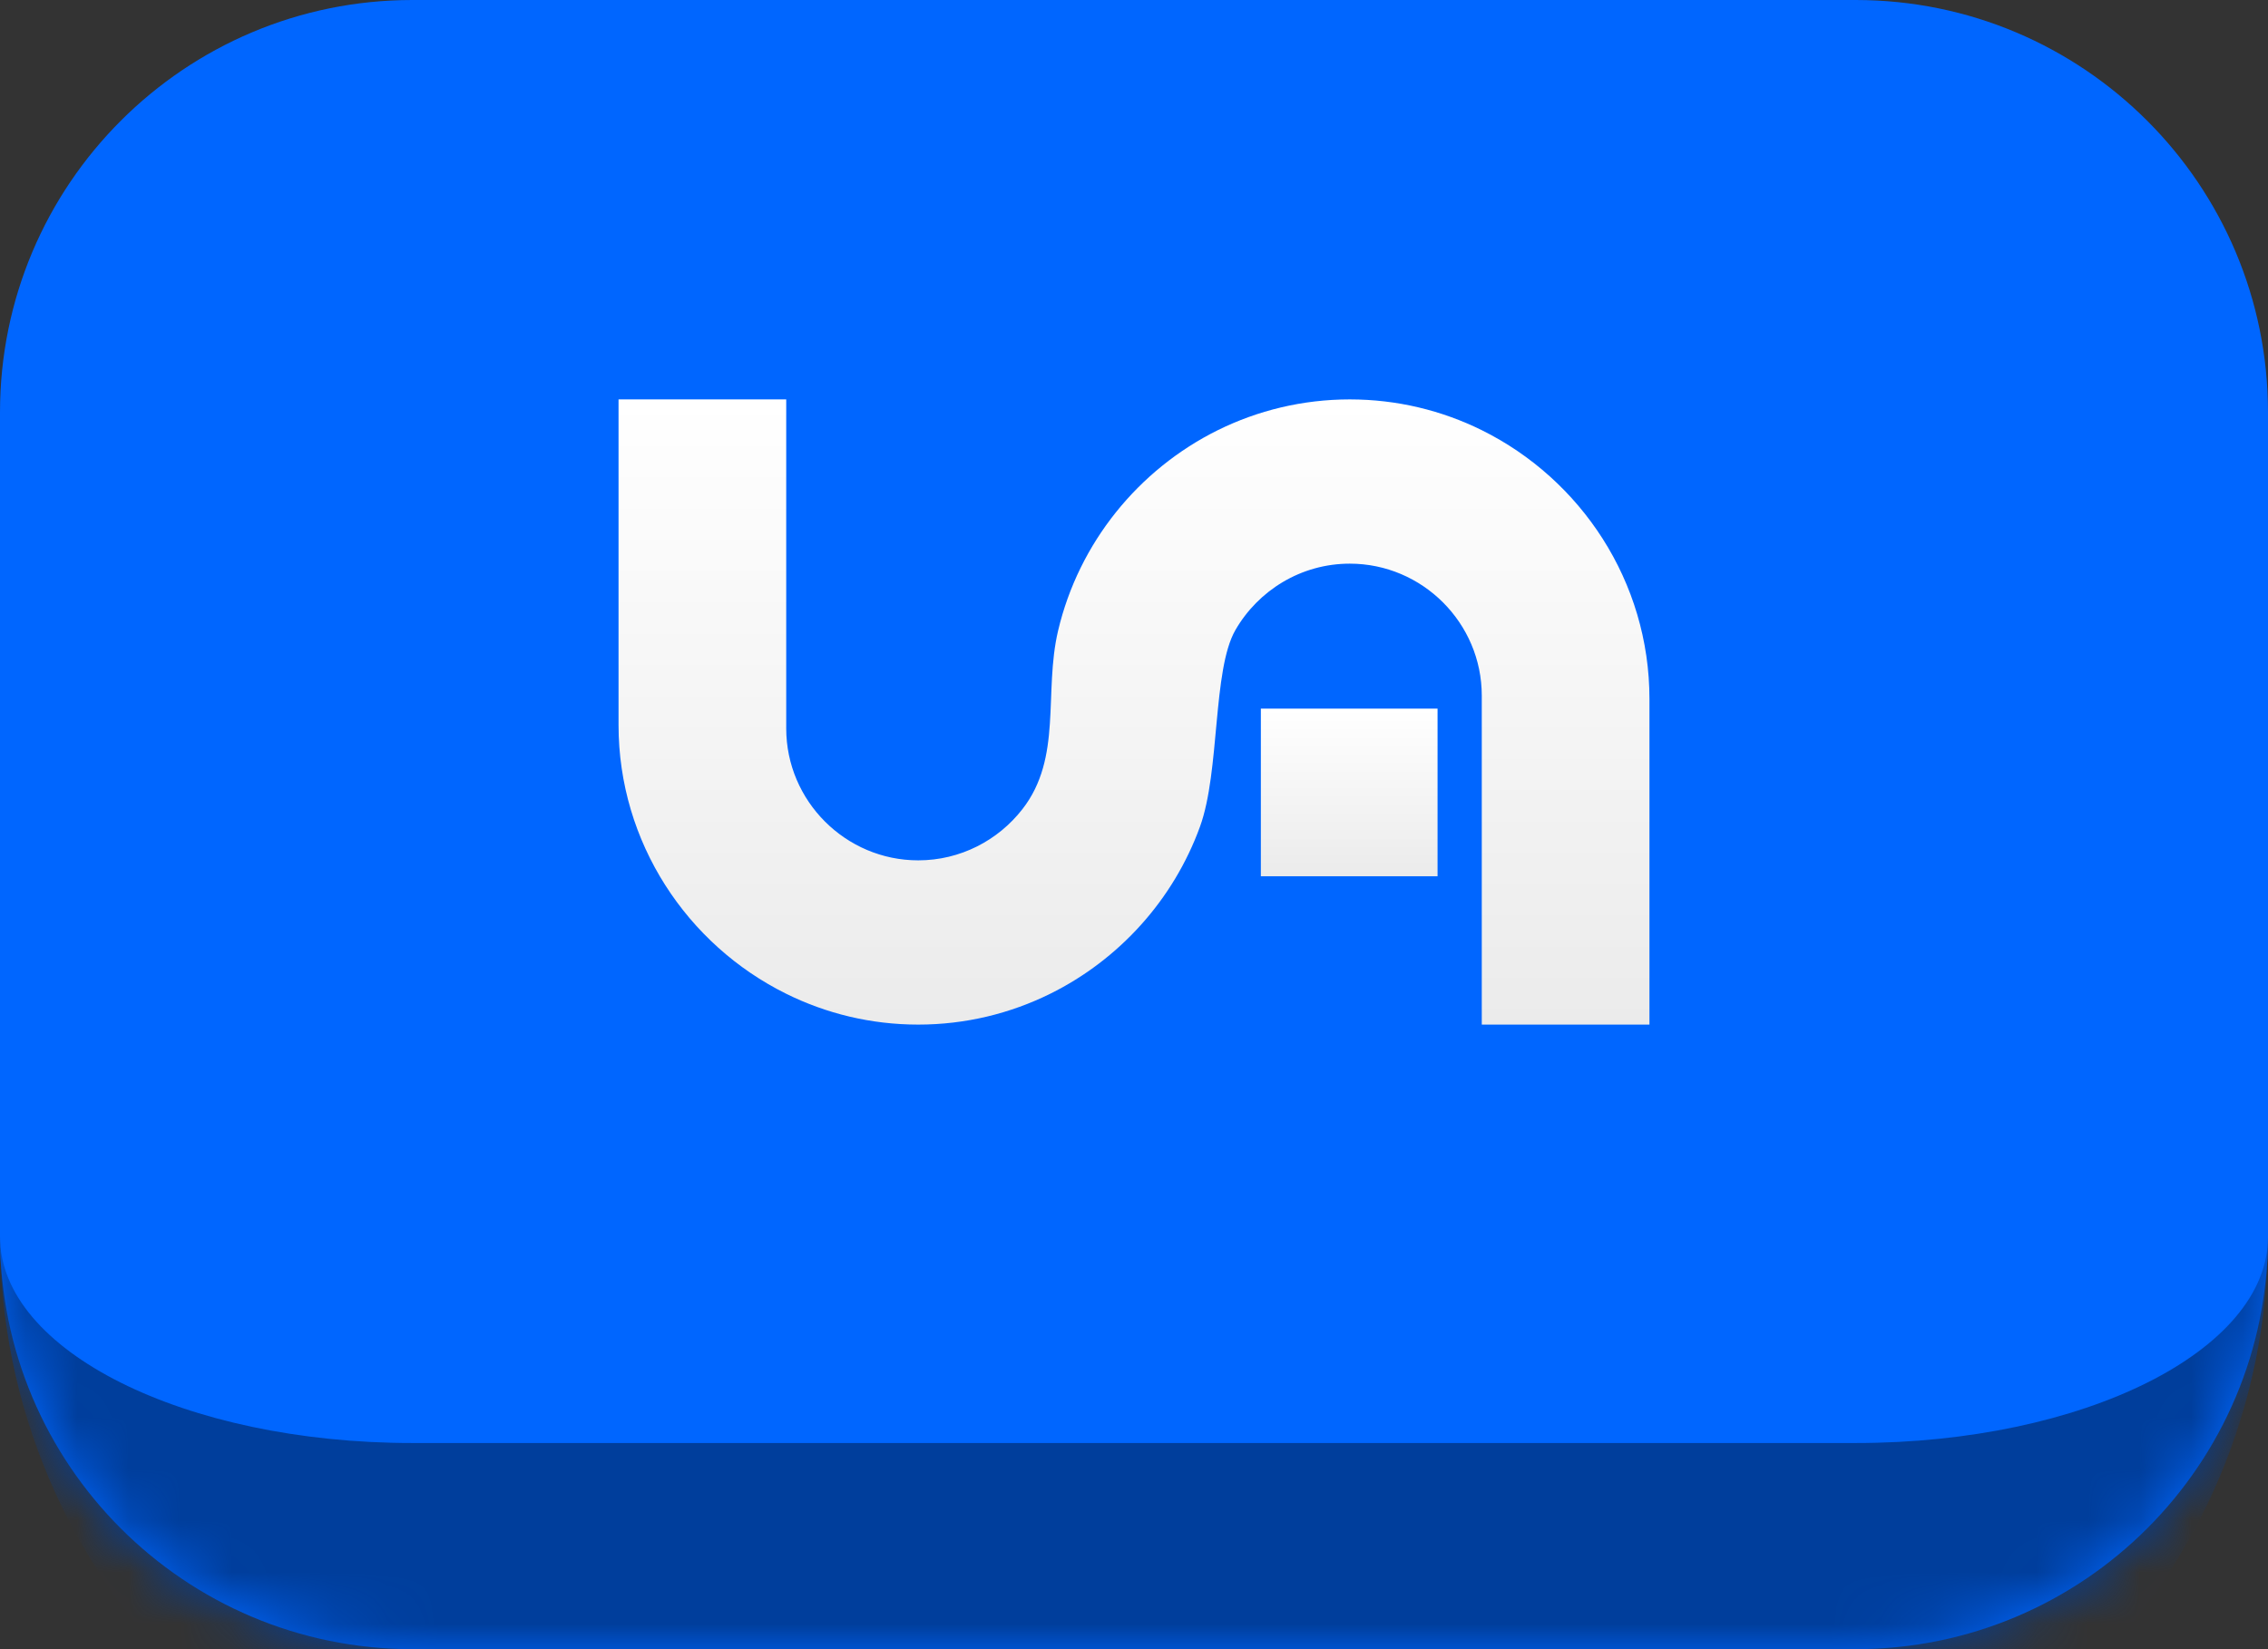
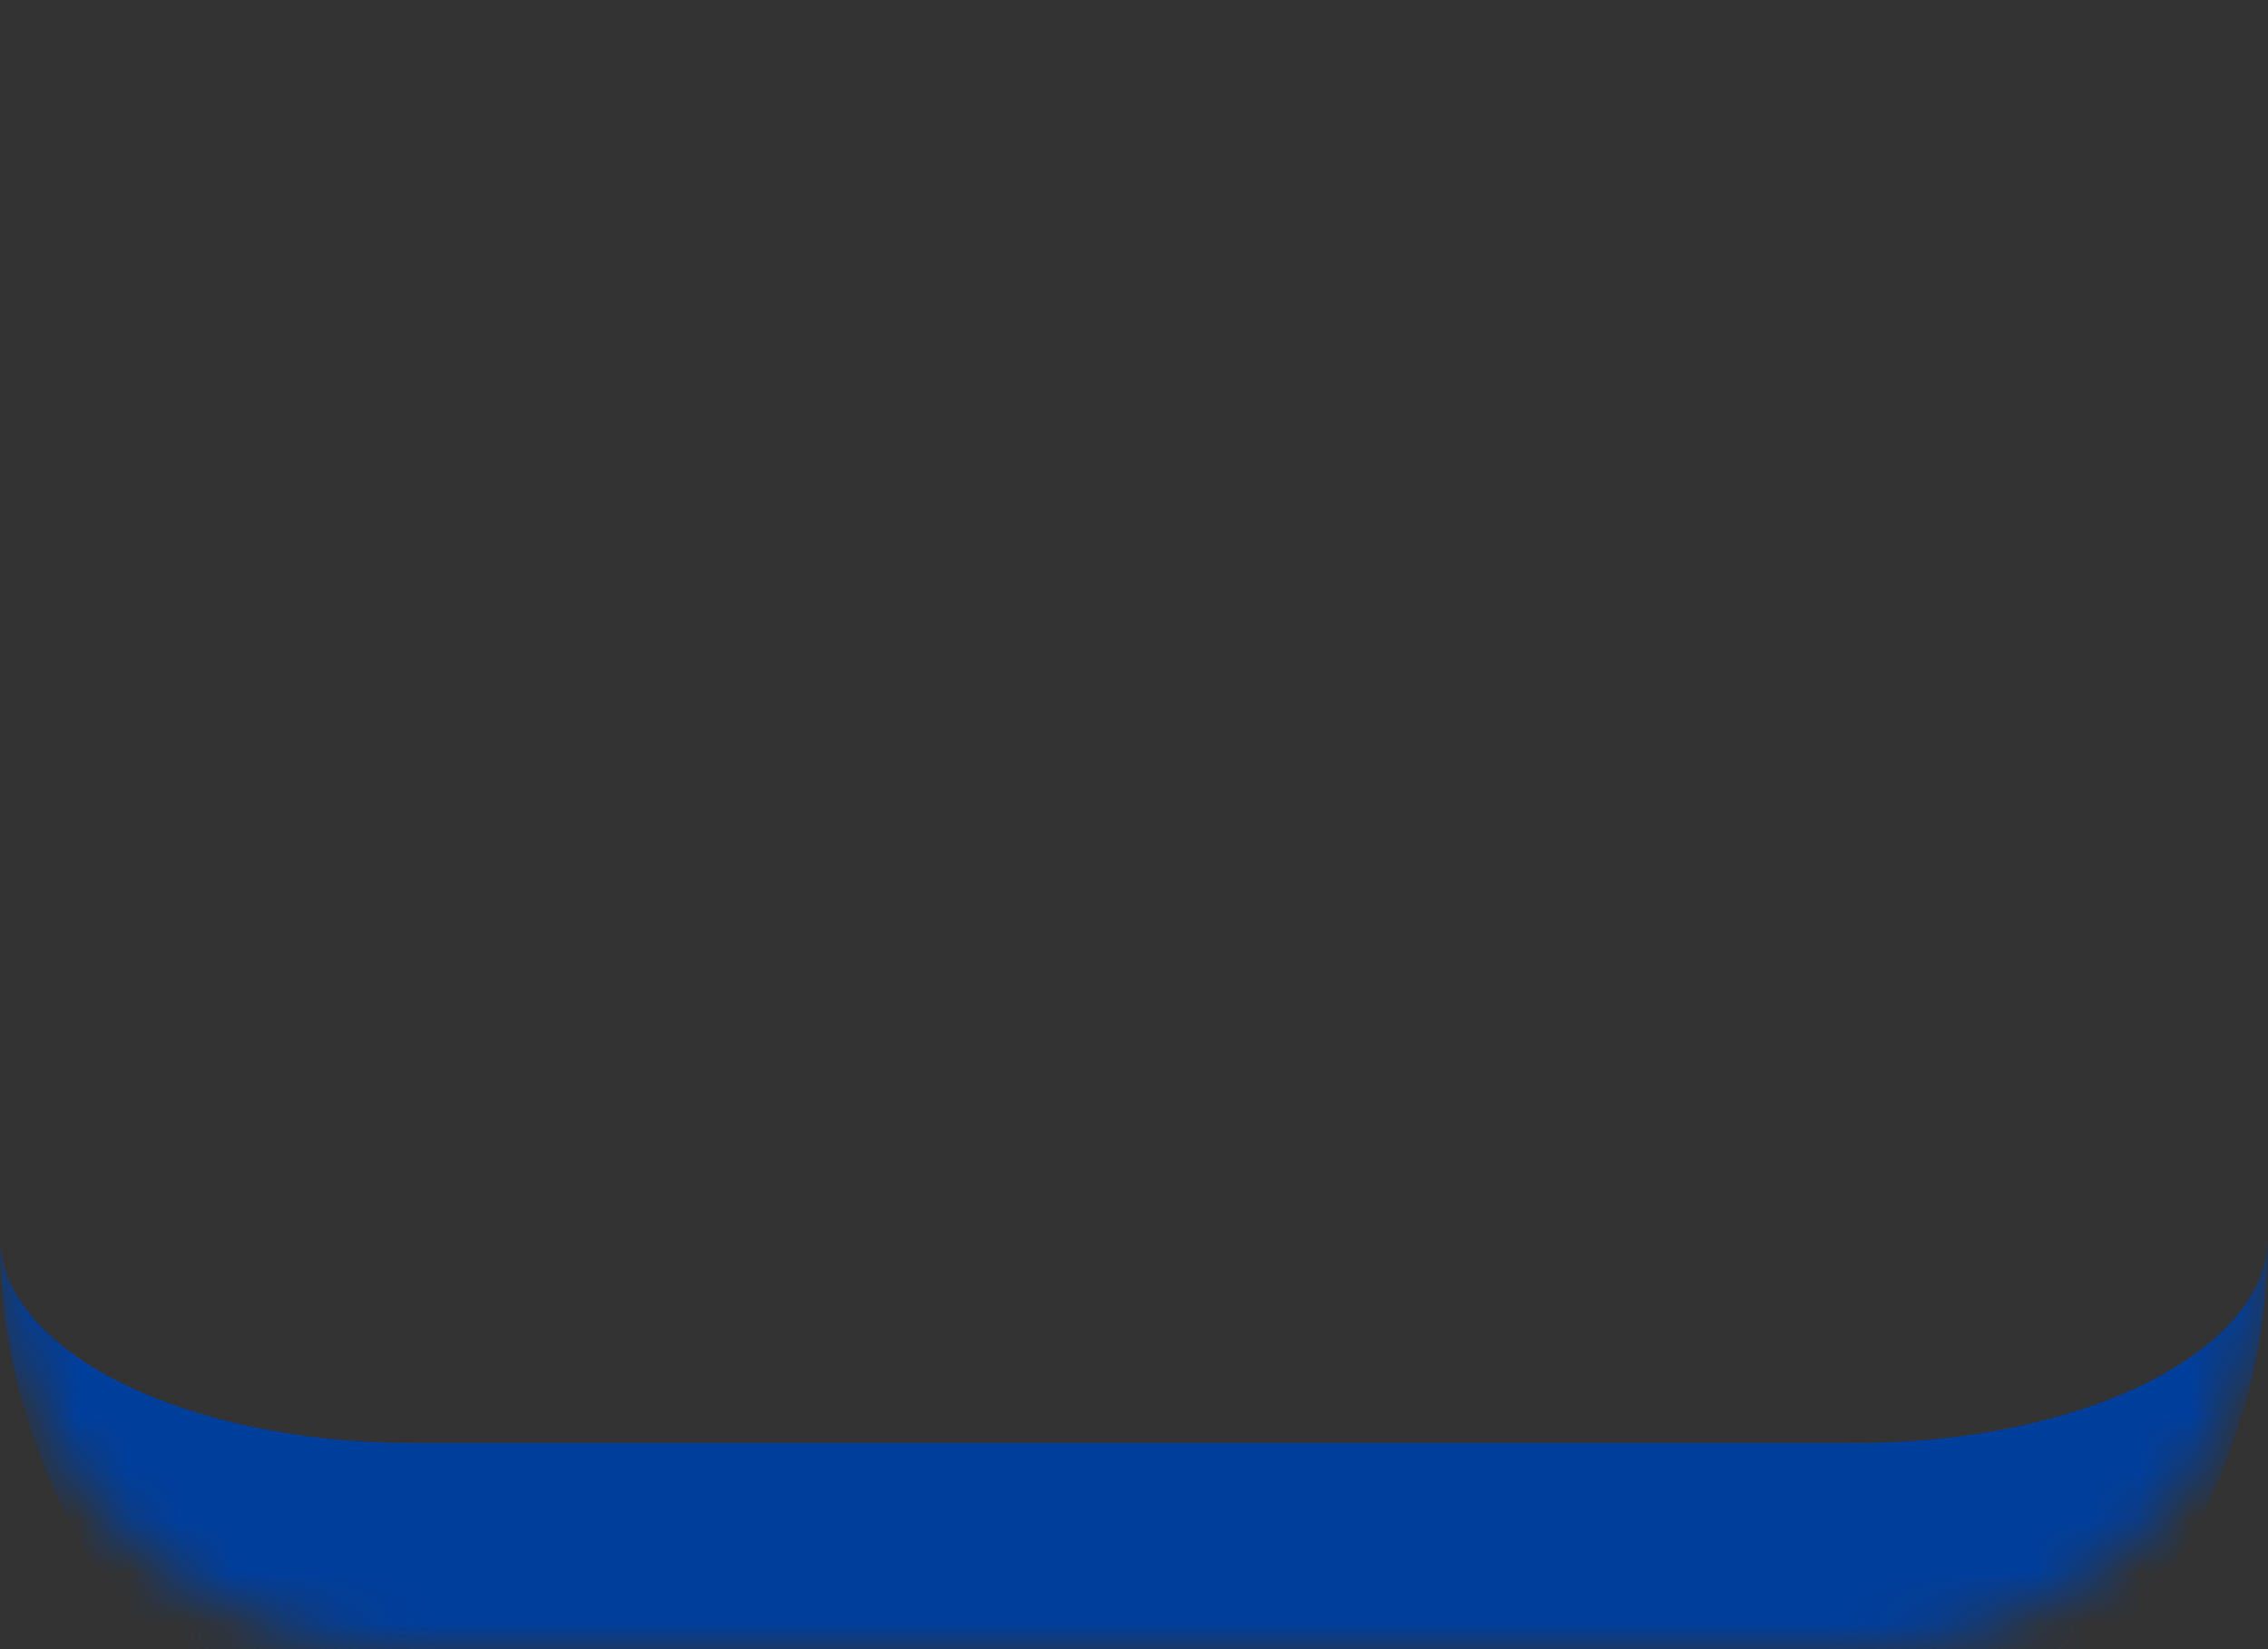
<svg xmlns="http://www.w3.org/2000/svg" width="44" height="32" viewBox="0 0 44 32" fill="none">
  <rect x="0" y="0" width="44" height="32" fill="#333333" stroke="none" />
  <mask id="path-1-inside-1_9603_217622" fill="white">
    <path d="M0 8C0 3.582 3.582 0 8 0H36C40.418 0 44 3.582 44 8V24C44 28.418 40.418 32 36 32H8C3.582 32 0 28.418 0 24V8Z" />
  </mask>
-   <path d="M0 8C0 3.582 3.582 0 8 0H36C40.418 0 44 3.582 44 8V24C44 28.418 40.418 32 36 32H8C3.582 32 0 28.418 0 24V8Z" fill="#0066FF" />
  <path d="M0 0H44H0ZM44 24C44 30.627 38.627 36 32 36H12C5.373 36 0 30.627 0 24C0 26.209 3.582 28 8 28H36C40.418 28 44 26.209 44 24ZM0 32V0V32ZM44 0V32V0Z" fill="#003E9C" mask="url(#path-1-inside-1_9603_217622)" />
-   <path fill-rule="evenodd" clip-rule="evenodd" d="M28.747 19.881V13.497C28.747 12.089 27.595 10.937 26.186 10.937C25.241 10.937 24.411 11.457 23.968 12.224C23.521 12.998 23.671 14.962 23.281 16.038C22.767 17.455 21.714 18.62 20.374 19.283C19.6 19.666 18.731 19.881 17.814 19.881C16.896 19.881 16.026 19.666 15.253 19.283C13.33 18.332 12 16.348 12 14.068V7.75H15.253V14.134C15.253 15.542 16.405 16.694 17.814 16.694C18.632 16.694 19.365 16.305 19.835 15.701C20.616 14.698 20.244 13.443 20.527 12.239C20.929 10.532 22.088 9.109 23.626 8.347C24.4 7.965 25.269 7.75 26.186 7.75C27.104 7.75 27.974 7.965 28.747 8.347C30.67 9.299 32 11.283 32 13.563V19.881H28.747Z" fill="url(#paint0_linear_9603_217622)" />
-   <path fill-rule="evenodd" clip-rule="evenodd" d="M24.461 13.75H27.889V17.003H24.461V13.75Z" fill="url(#paint1_linear_9603_217622)" />
  <defs>
    <linearGradient id="paint0_linear_9603_217622" x1="22" y1="7.75" x2="22" y2="19.881" gradientUnits="userSpaceOnUse">
      <stop stop-color="white" />
      <stop offset="1" stop-color="#EBEBEB" />
    </linearGradient>
    <linearGradient id="paint1_linear_9603_217622" x1="26.175" y1="13.75" x2="26.175" y2="17.003" gradientUnits="userSpaceOnUse">
      <stop stop-color="white" />
      <stop offset="1" stop-color="#EBEBEB" />
    </linearGradient>
  </defs>
</svg>